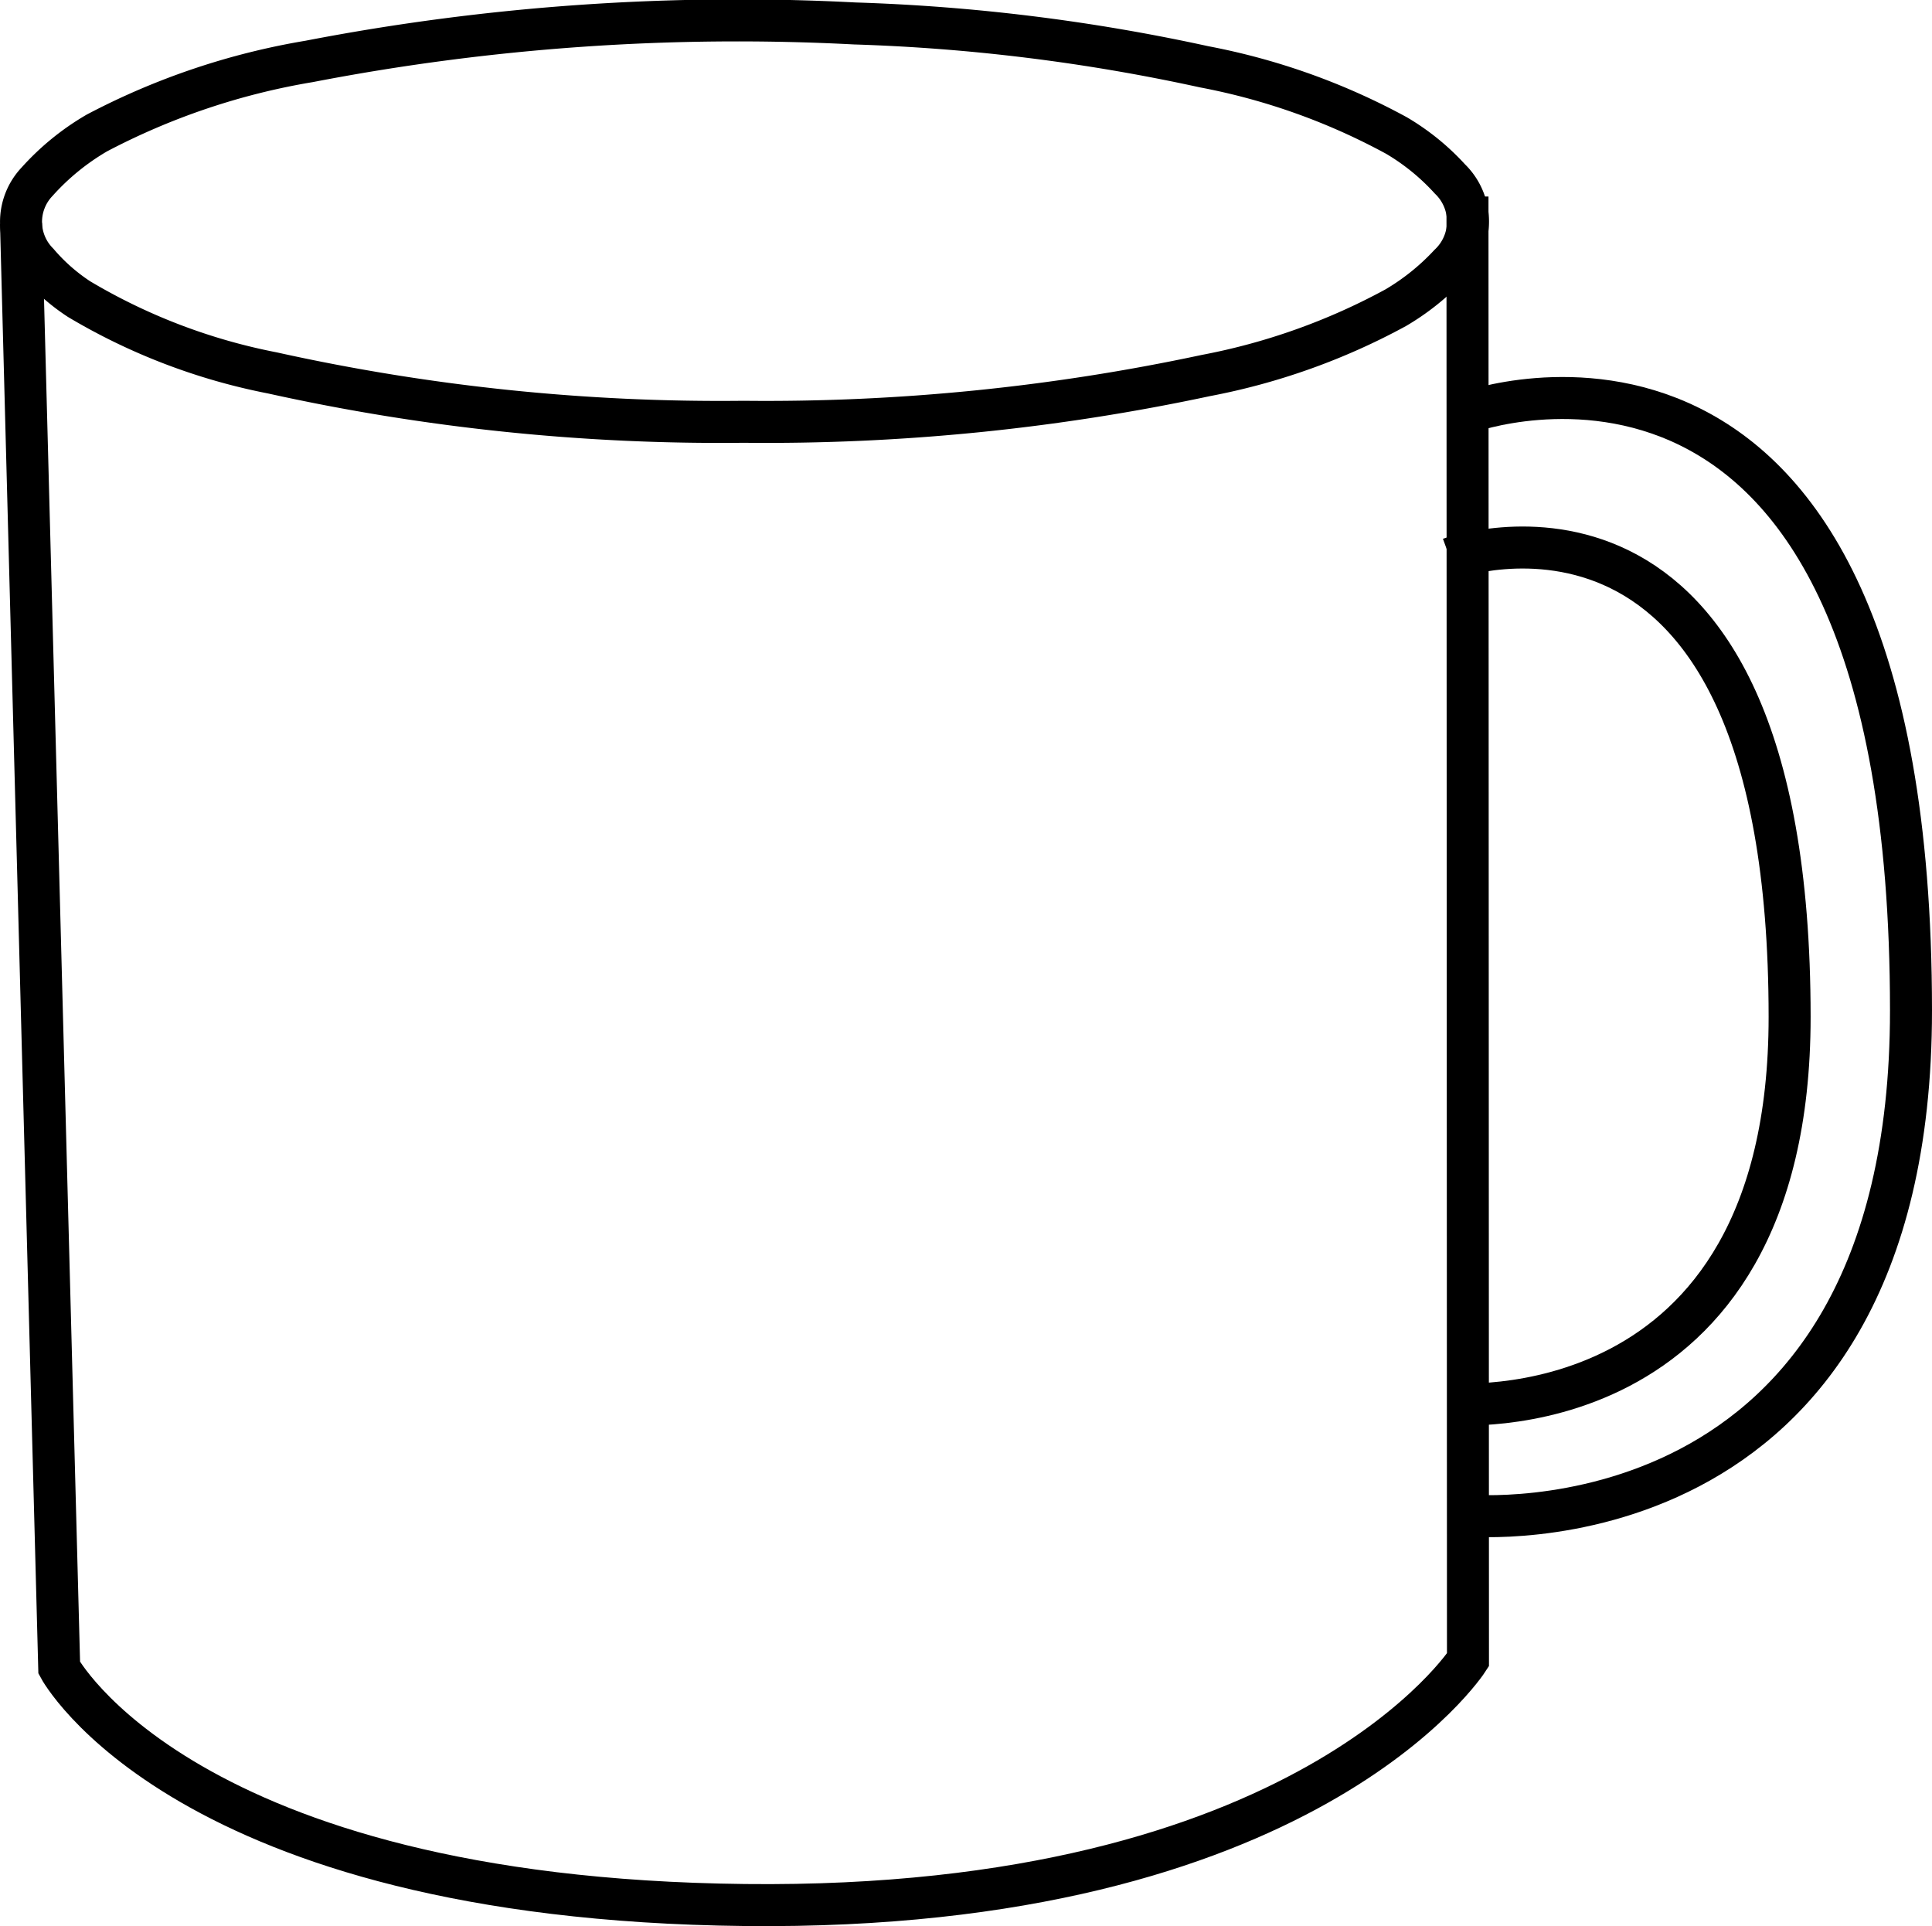
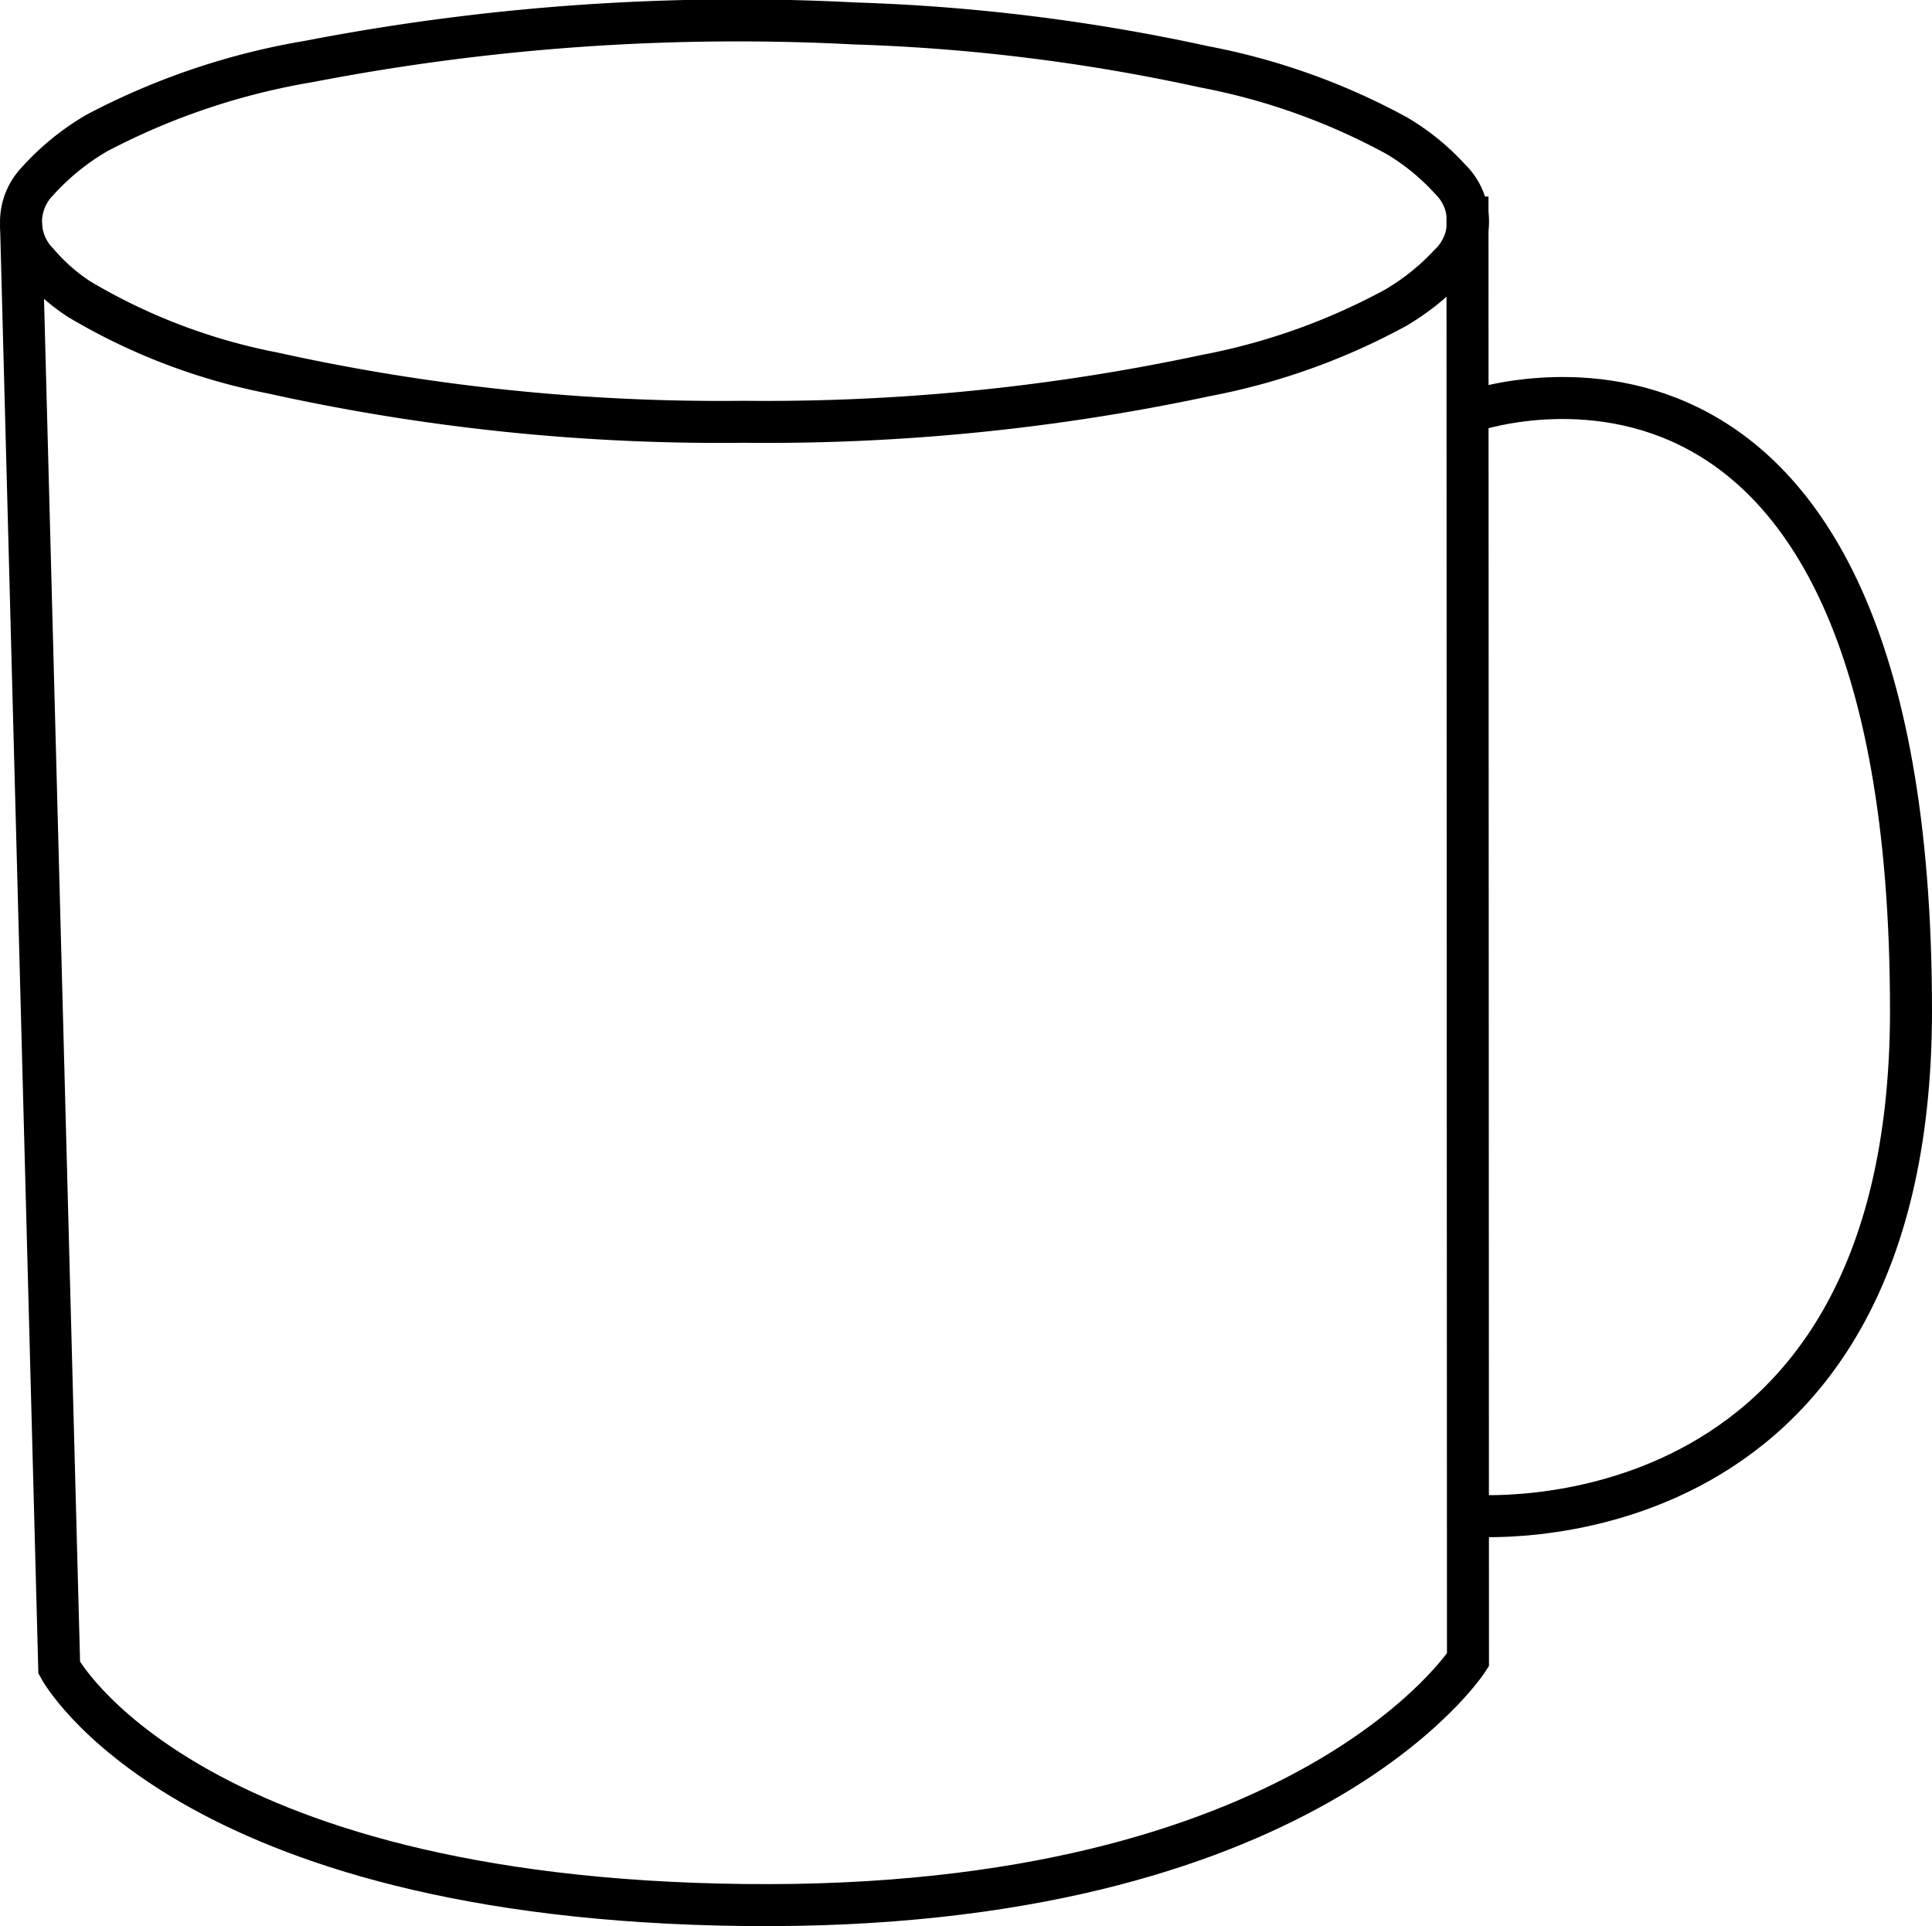
<svg xmlns="http://www.w3.org/2000/svg" viewBox="0 0 27.6 27.514">
  <defs>
    <style>.cls-1{fill:none;stroke:#000;stroke-miterlimit:10;stroke-width:0.6px;}</style>
  </defs>
  <g id="Layer_2" data-name="Layer 2">
    <g id="Layer_1-2" data-name="Layer 1">
      <path class="cls-1" d="M10.624,6.025a29.571,29.571,0,0,1-6.732-.698,8.601,8.601,0,0,1-2.762-1.054A2.758,2.758,0,0,1,.541,3.755.833.833,0,0,1,.531,2.594a3.528,3.528,0,0,1,.854-.695A10.068,10.068,0,0,1,4.418.877,32.249,32.249,0,0,1,12.21.335a27.34,27.34,0,0,1,4.991.619,9.401,9.401,0,0,1,2.749.982,3.286,3.286,0,0,1,.763.62.846.846,0,0,1-.008,1.225,3.399,3.399,0,0,1-.767.615,9.294,9.294,0,0,1-2.711.968A30.069,30.069,0,0,1,10.624,6.025Z" />
      <path class="cls-1" d="M.3,3.19.846,23.823s1.763,3.3,9.794,3.389,10.331-3.502,10.331-3.502l-.007-20.903" />
      <path class="cls-1" d="M20.972,5.89S27.299,3.586,27.3,14.433c.001,7.799-6.328,7.215-6.328,7.215" />
-       <path class="cls-1" d="M20.716,7.978S25.565,6.212,25.566,14.525c.001,5.978-4.85,5.53-4.85,5.53" />
    </g>
  </g>
</svg>